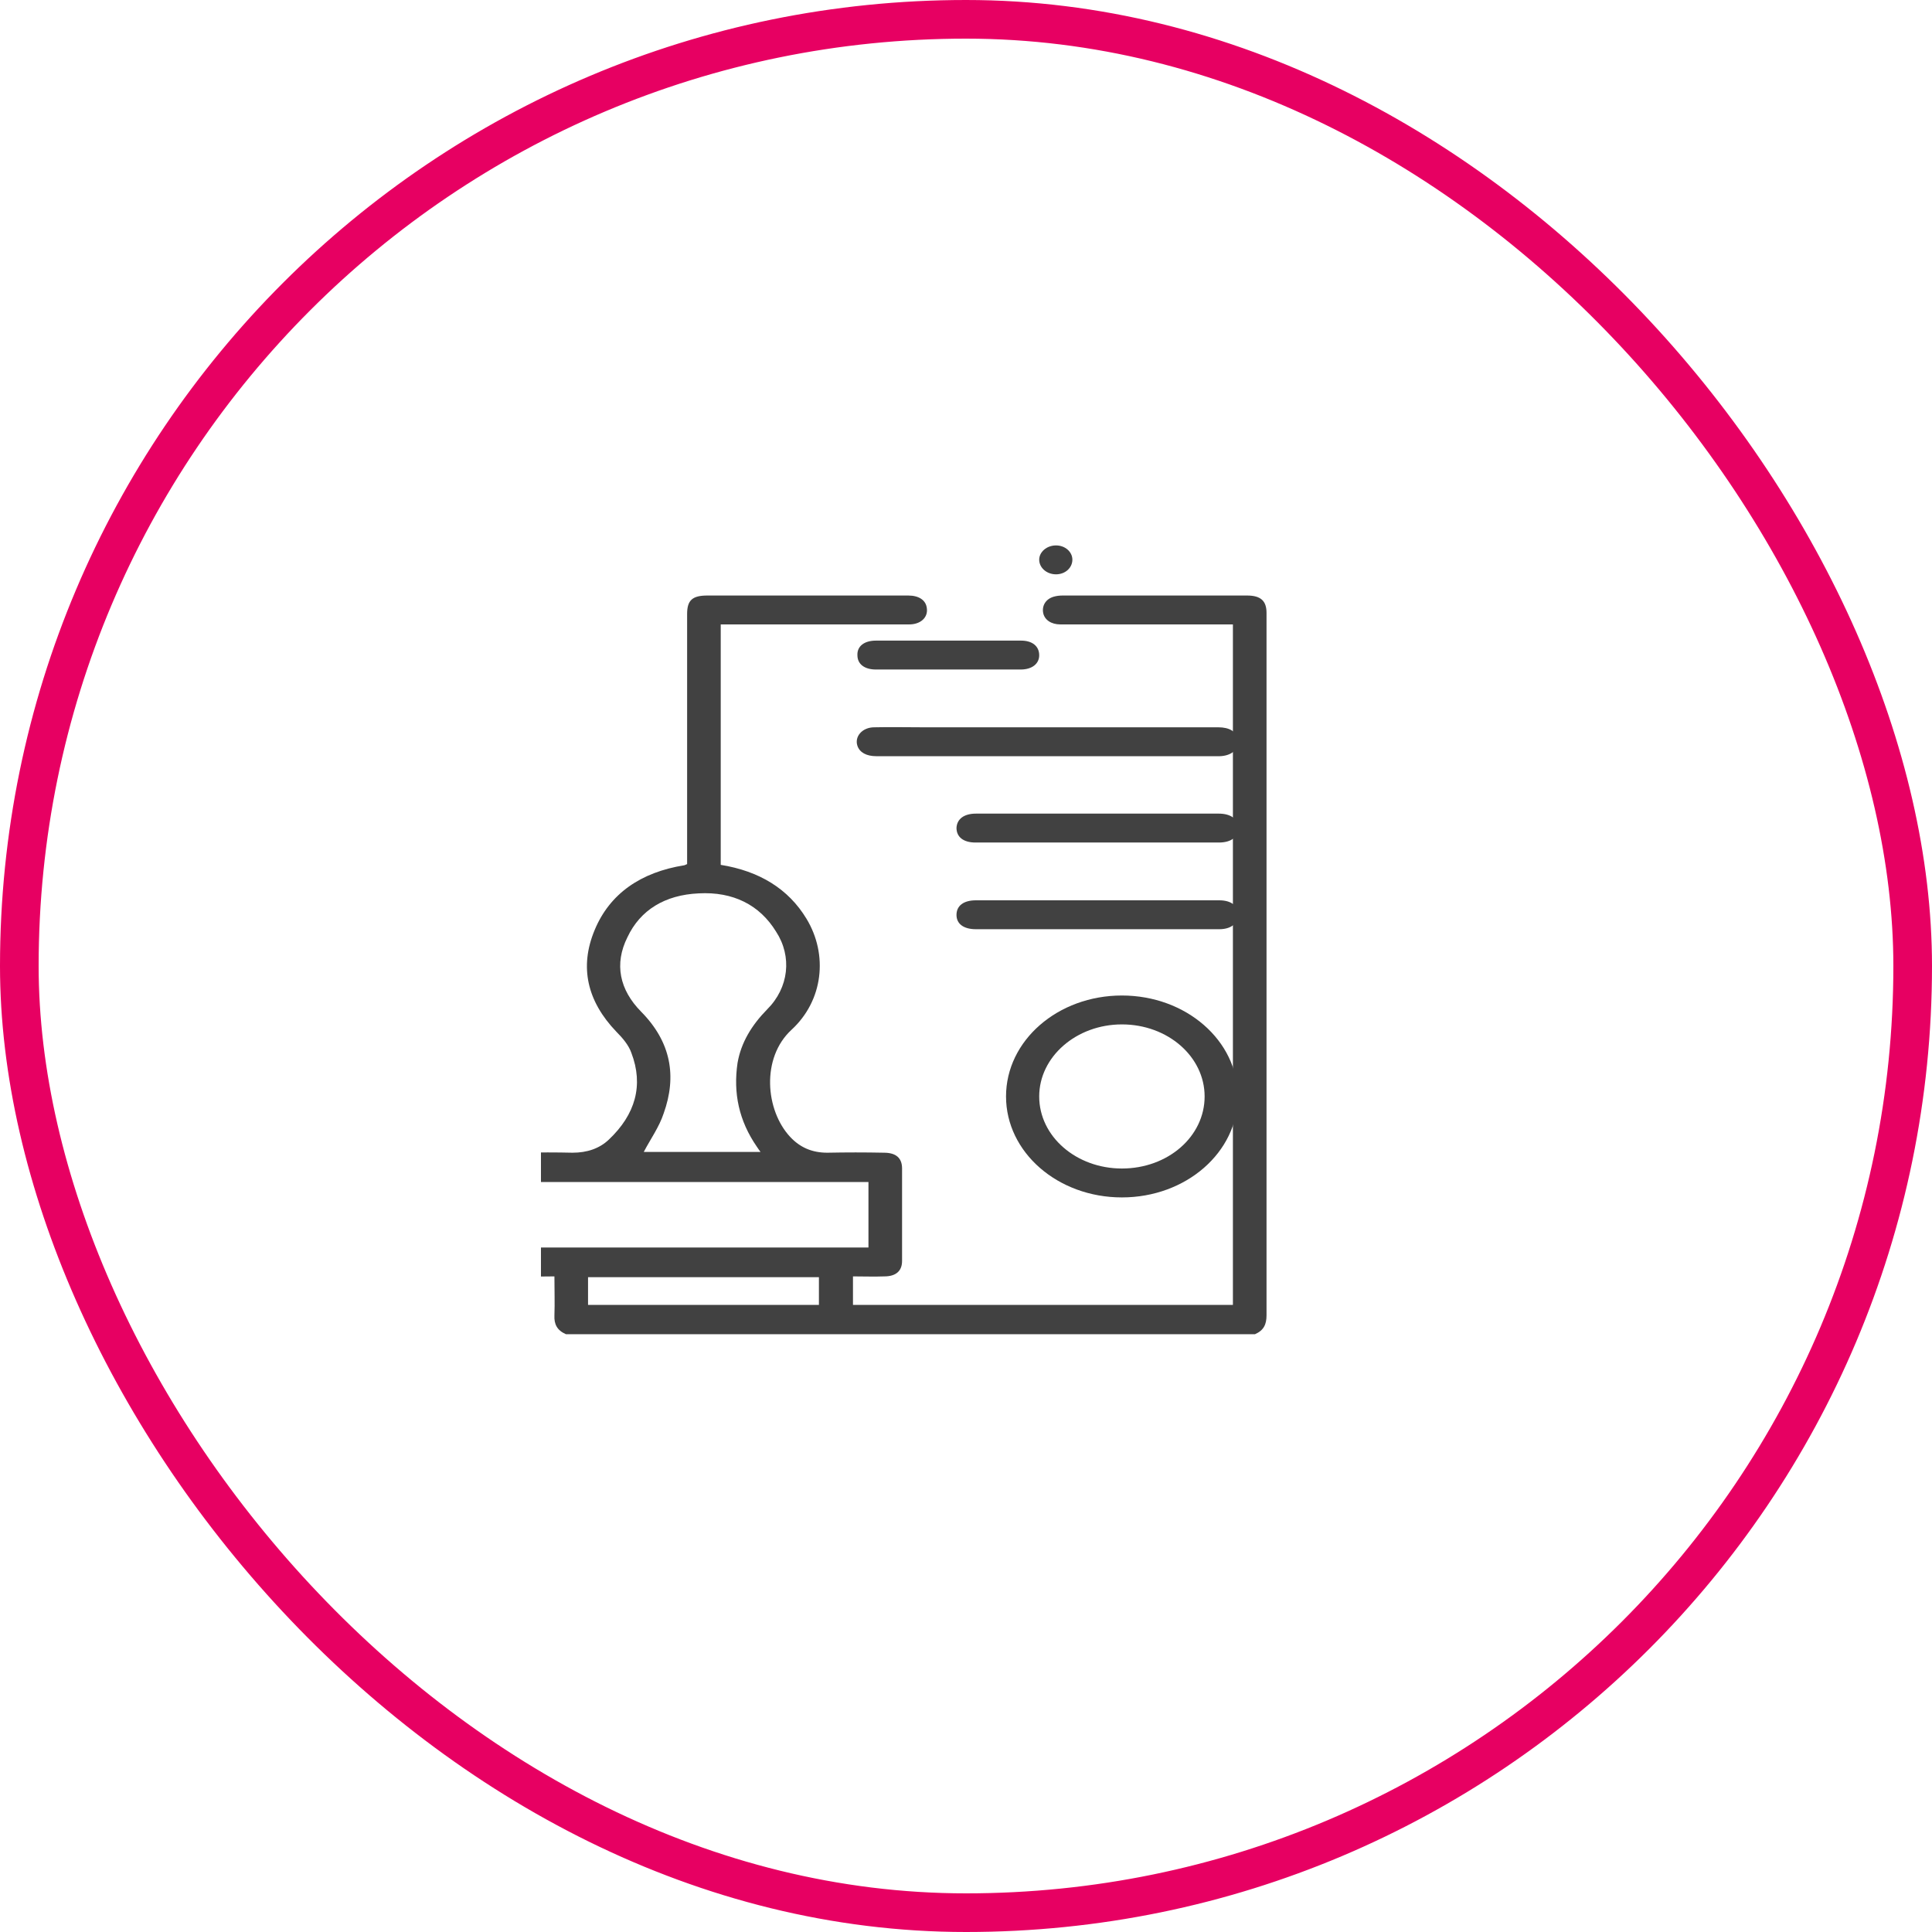
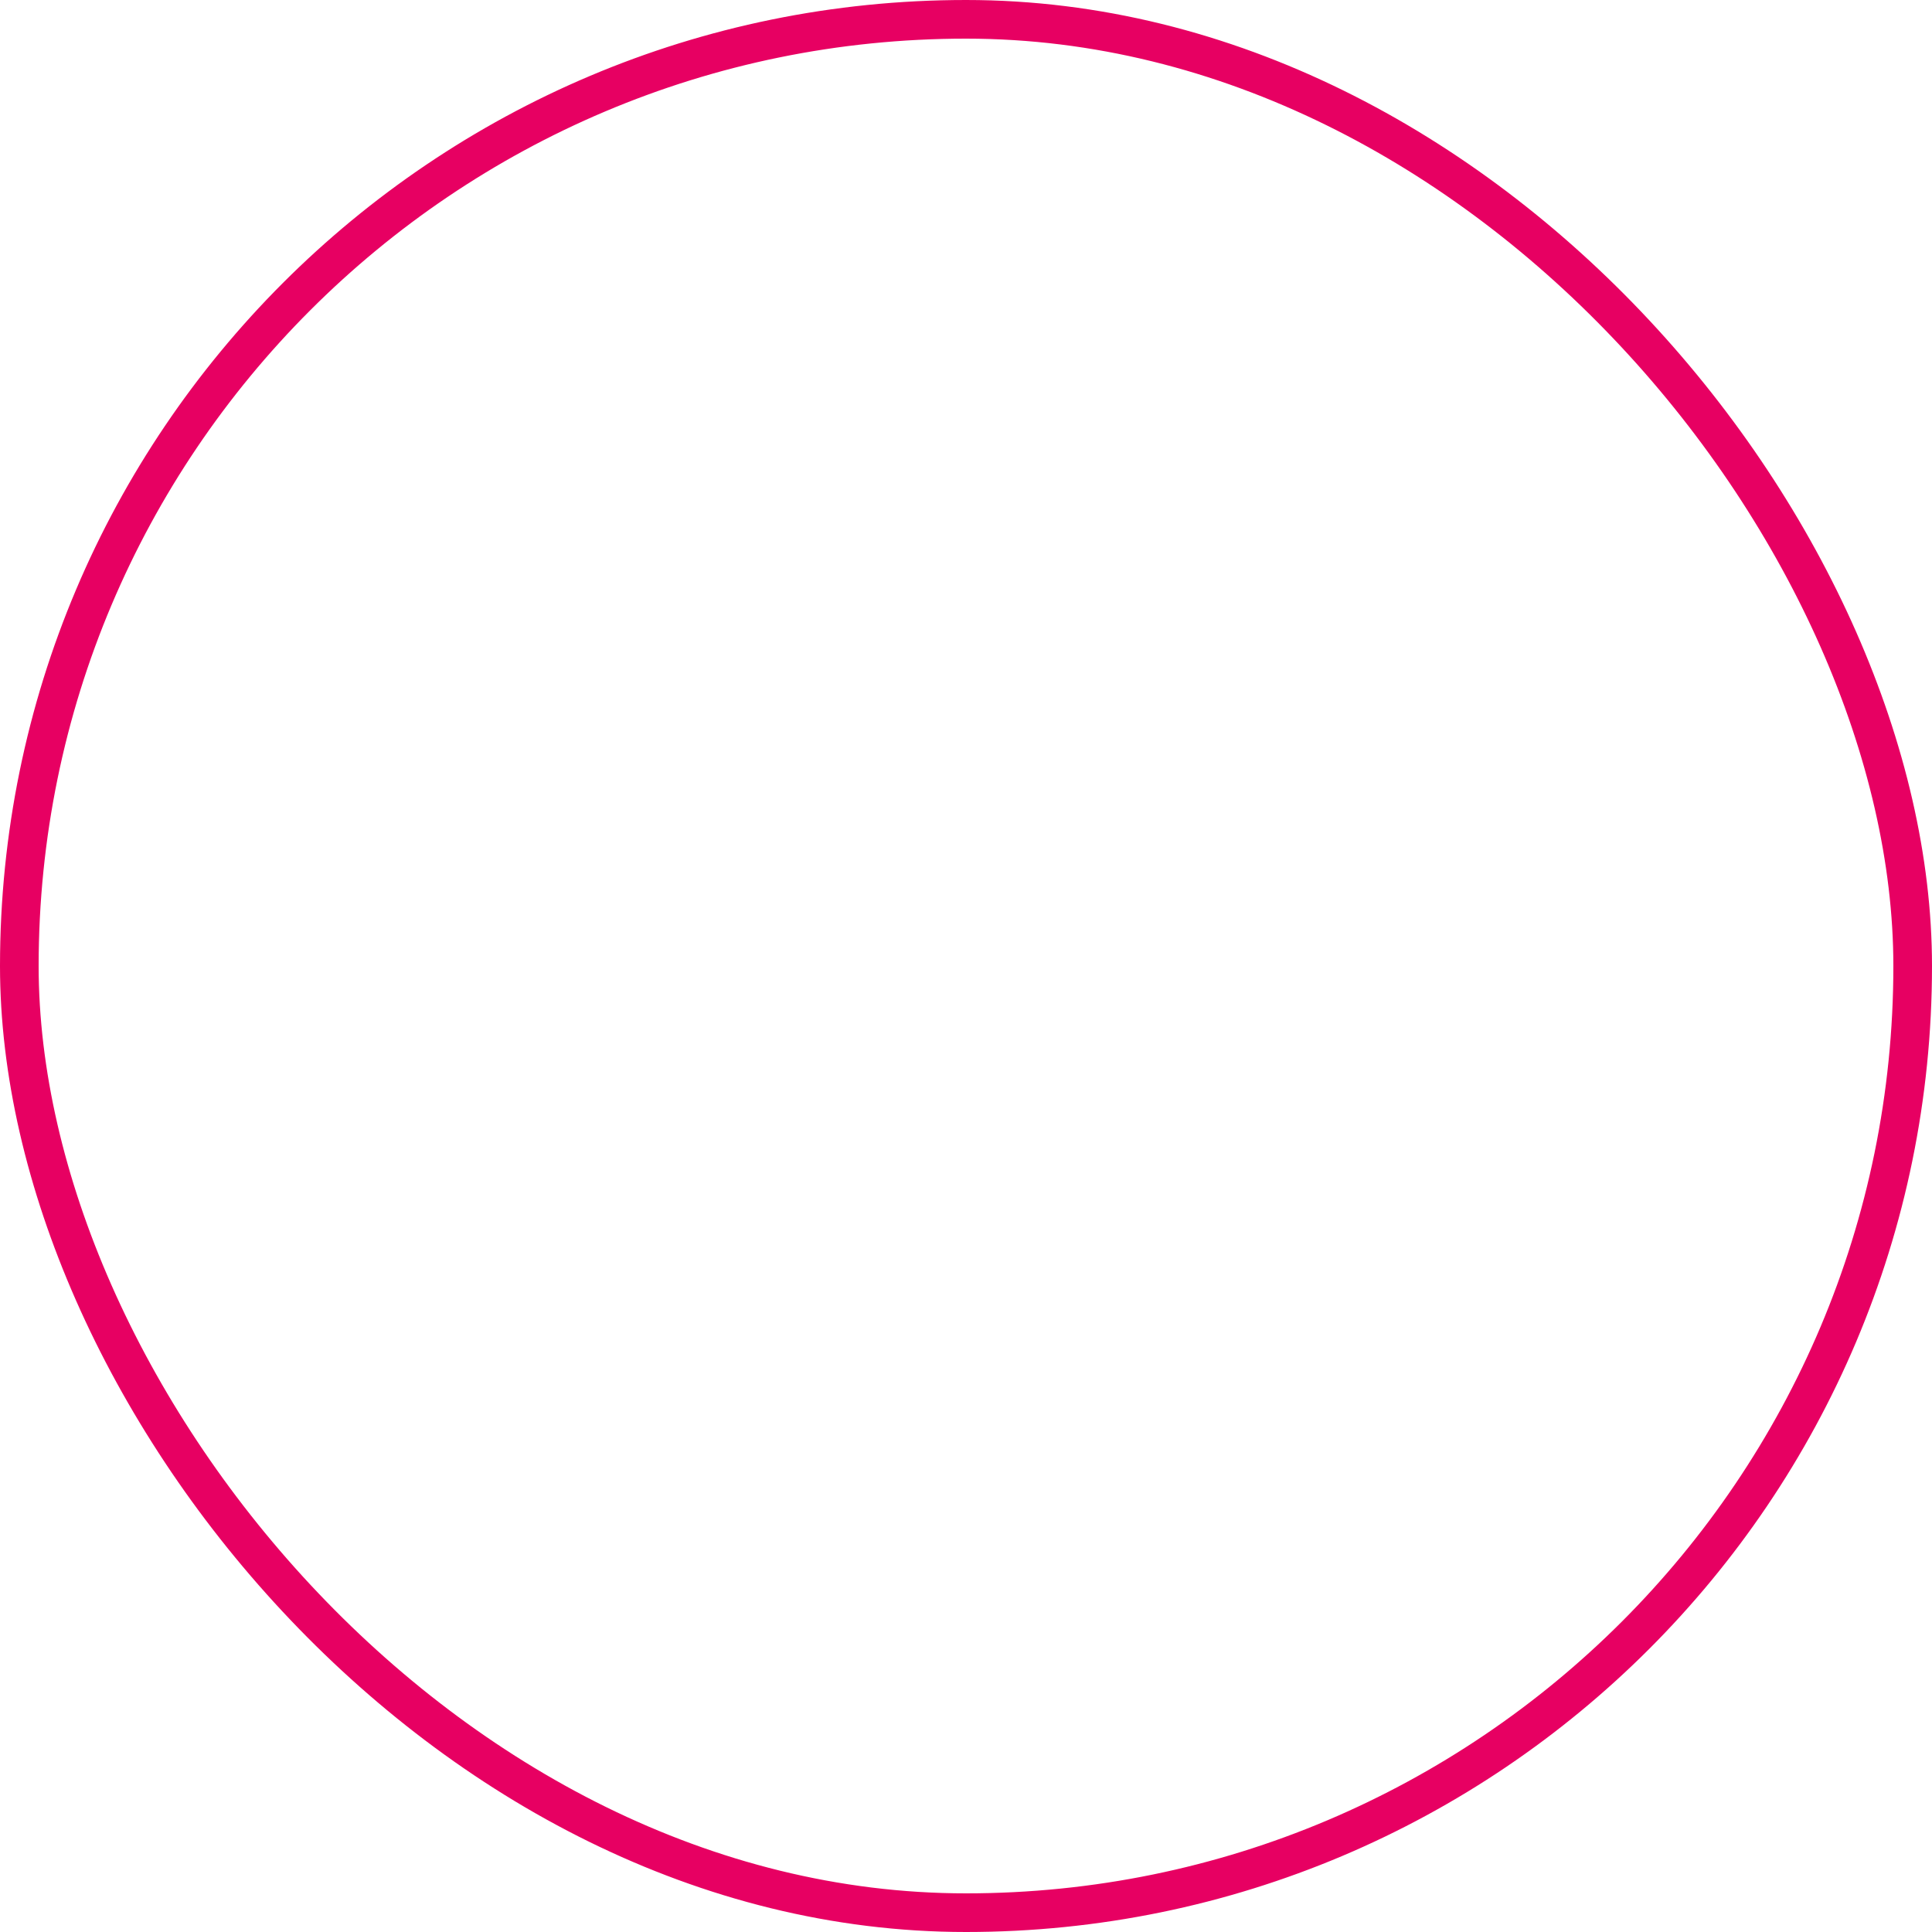
<svg xmlns="http://www.w3.org/2000/svg" width="100" height="100" viewBox="0 0 100 100" fill="none">
  <g clip-path="url(#clip0_952_200)">
    <g clip-path="url(#clip1_952_200)">
      <mask id="mask0_952_200" style="mask-type:luminance" maskUnits="userSpaceOnUse" x="-72" y="-584" width="932" height="1293">
        <path d="M-71.165 -583.775H859.164V708.958H-71.165V-583.775Z" fill="white" />
      </mask>
      <g mask="url(#mask0_952_200)">
-         <path fill-rule="evenodd" clip-rule="evenodd" d="M56.901 109.865C57.084 109.087 57.267 108.968 58.137 108.968H59.969C59.969 108.748 59.969 108.589 59.969 108.409C60.014 107.95 60.312 107.691 60.839 107.691C62.411 107.678 63.975 107.678 65.532 107.691C66.081 107.691 66.356 107.95 66.356 108.429C66.356 111.328 66.356 114.226 66.356 117.125C66.356 117.624 66.058 117.883 65.463 117.883C63.151 117.883 60.839 117.883 58.526 117.883C58.252 117.883 58.092 117.943 57.931 118.142C56.924 119.279 55.688 120.137 54.039 120.416C53.65 120.476 53.238 120.516 52.849 120.496C52.574 120.476 52.414 120.536 52.231 120.695C49.682 122.929 47.133 125.156 44.585 127.377C43.967 127.895 43.554 127.895 42.959 127.377C38.03 123.082 33.108 118.794 28.193 114.512C27.506 113.914 27.506 113.655 28.193 113.056C31.017 110.61 33.833 108.157 36.641 105.697C37.259 105.158 37.602 105.158 38.22 105.697C38.976 106.355 39.731 107.013 40.487 107.671C40.67 107.831 40.807 107.851 41.036 107.771C42.364 107.372 43.669 106.913 44.997 106.574C46.485 106.175 47.996 106.315 49.392 106.893C51.155 107.631 52.895 108.449 54.612 109.247C55.344 109.586 56.077 109.825 56.901 109.865ZM35.679 108.589C36.664 109.187 38.335 109.167 39.113 108.629C38.541 108.13 37.946 107.611 37.373 107.113C36.847 107.571 36.274 108.07 35.679 108.589ZM42.044 124.445C42.662 124.983 43.257 125.482 43.783 125.961C44.31 125.482 44.905 124.983 45.5 124.465C44.356 123.926 43.188 123.926 42.044 124.445ZM31.49 112.239C30.879 112.77 30.292 113.282 29.727 113.774C30.307 114.28 30.895 114.798 31.49 115.33C32.131 114.313 32.154 113.296 31.49 112.239ZM59.969 110.424H58.595V116.467H59.969V110.424ZM32.703 111.221C33.825 112.717 33.962 114.672 32.703 116.347C35.404 118.721 38.129 121.074 40.83 123.428C42.639 122.41 44.745 122.331 46.691 123.428C47.309 122.889 47.904 122.371 48.499 121.852C47.79 120.895 47.446 119.838 47.675 118.561C47.675 118.481 47.606 118.342 47.538 118.322C46.714 118.062 45.889 117.823 45.042 117.584C44.997 117.703 44.951 117.783 44.905 117.863C44.15 119.698 42.089 120.775 39.869 120.476C37.946 120.216 36.343 118.84 36.068 117.185C35.771 115.37 36.801 113.655 38.701 112.937C39.342 112.697 39.892 112.418 40.372 111.939C40.761 111.521 41.448 111.301 41.952 111.022C41.494 110.623 40.945 110.144 40.372 109.646C38.426 110.723 36.435 110.723 34.512 109.666C33.894 110.204 33.298 110.703 32.703 111.221ZM61.64 116.467H64.731V109.087H61.64V116.467ZM39.457 114.193C38.289 114.632 37.625 115.549 37.648 116.646C37.694 117.843 38.747 118.9 40.075 119.08C41.563 119.279 42.936 118.581 43.394 117.384C43.463 117.205 43.463 117.085 43.211 117.025C42.936 116.965 42.684 116.866 42.41 116.806C40.899 116.407 39.777 115.649 39.457 114.193ZM41.975 108.968C43.005 109.865 43.944 110.703 44.905 111.521C44.997 111.6 45.134 111.64 45.248 111.68C46.225 111.946 47.194 112.212 48.156 112.478C48.98 112.697 49.827 112.917 50.651 113.156C51.132 113.296 51.338 113.655 51.224 114.034C51.109 114.413 50.72 114.612 50.262 114.532C50.125 114.512 50.01 114.472 49.873 114.432C47.614 113.808 45.355 113.189 43.097 112.578C42.501 112.398 41.952 112.498 41.517 112.897C41.105 113.256 40.945 113.714 41.128 114.213C41.357 114.851 41.929 115.17 42.616 115.37C44.585 115.948 46.576 116.527 48.545 117.125C48.82 117.225 49.094 117.404 49.301 117.604C50.537 118.82 52.093 119.299 53.902 119C55.207 118.761 56.123 117.963 56.855 117.005C56.924 116.926 56.947 116.806 56.947 116.706C56.947 115.011 56.947 113.296 56.947 111.58C56.947 111.361 56.878 111.261 56.626 111.261C55.642 111.201 54.749 110.922 53.902 110.523C52.208 109.726 50.514 108.948 48.797 108.21C47.79 107.771 46.691 107.651 45.638 107.911C44.424 108.19 43.234 108.609 41.975 108.968ZM49.644 120.835C49.965 120.575 50.262 120.356 50.56 120.117C50.102 119.917 49.69 119.718 49.14 119.459C49.346 119.997 49.507 120.436 49.644 120.835ZM38.381 132.124C38.839 132.124 39.205 132.463 39.182 132.842C39.182 133.201 38.793 133.52 38.381 133.52C37.923 133.54 37.579 133.22 37.579 132.822C37.579 132.423 37.923 132.124 38.381 132.124ZM54.108 114.652C54.108 115.051 53.719 115.37 53.284 115.35C52.872 115.33 52.506 115.011 52.506 114.652C52.506 114.273 52.895 113.934 53.33 113.934C53.765 113.934 54.131 114.253 54.108 114.652ZM29.292 69.058C28.834 68.859 28.674 68.54 28.697 68.081C28.72 67.443 28.697 66.784 28.697 66.066C28.147 66.066 27.621 66.086 27.094 66.066C26.43 66.066 26.133 65.807 26.133 65.229C26.133 63.646 26.133 62.064 26.133 60.482C26.133 59.937 26.446 59.664 27.071 59.664C27.919 59.644 28.788 59.644 29.635 59.664C30.391 59.664 31.032 59.445 31.513 58.986C32.886 57.69 33.321 56.174 32.68 54.498C32.543 54.099 32.222 53.721 31.902 53.401C30.391 51.826 29.979 50.051 30.78 48.136C31.558 46.261 33.161 45.144 35.427 44.785L35.565 44.725V31.781C35.565 31.063 35.84 30.824 36.618 30.824C40.082 30.824 43.547 30.824 47.011 30.824C47.561 30.824 47.927 31.063 47.973 31.482C48.041 31.961 47.652 32.32 47.057 32.32C45.363 32.32 43.676 32.32 41.998 32.32H37.305V44.765C39.296 45.084 40.807 46.002 41.746 47.558C42.868 49.413 42.616 51.786 40.968 53.302C39.388 54.758 39.617 57.47 40.899 58.846C41.403 59.385 42.021 59.664 42.822 59.664C43.806 59.644 44.768 59.644 45.752 59.664C46.378 59.664 46.691 59.937 46.691 60.482C46.691 62.077 46.691 63.673 46.691 65.269C46.691 65.787 46.37 66.066 45.775 66.066C45.248 66.086 44.722 66.066 44.15 66.066V67.542H63.815V32.32H63.334C60.511 32.32 57.695 32.32 54.886 32.32C54.406 32.32 54.062 32.08 53.994 31.721C53.925 31.343 54.131 31.003 54.543 30.884C54.681 30.844 54.841 30.824 55.001 30.824C58.191 30.824 61.373 30.824 64.547 30.824C65.257 30.824 65.555 31.103 65.555 31.721C65.555 40.045 65.555 48.369 65.555 56.692C65.555 60.502 65.555 64.291 65.555 68.081C65.555 68.54 65.417 68.859 64.959 69.058H29.292ZM44.951 61.18H27.85V64.57H44.951V61.18ZM39.365 59.624C39.296 59.525 39.228 59.445 39.182 59.365C38.243 58.009 37.946 56.573 38.175 55.017C38.358 53.96 38.907 53.062 39.708 52.245C40.83 51.128 41.013 49.512 40.166 48.216C39.319 46.84 37.946 46.142 36.16 46.241C34.42 46.321 33.138 47.099 32.474 48.515C31.787 49.891 32.062 51.227 33.184 52.364C34.741 53.94 35.038 55.715 34.351 57.63C34.123 58.328 33.665 58.966 33.321 59.624H39.365ZM42.387 66.106H30.437V67.542H42.387V66.106Z" fill="#414141" />
-         <path fill-rule="evenodd" clip-rule="evenodd" d="M58.07 61.978C54.75 61.978 52.072 59.644 52.072 56.752C52.072 53.86 54.75 51.527 58.07 51.527C61.389 51.527 64.068 53.86 64.068 56.752C64.068 59.644 61.389 61.978 58.07 61.978ZM62.351 56.752C62.351 54.698 60.451 53.023 58.07 53.023C55.712 53.023 53.789 54.698 53.789 56.752C53.789 58.827 55.712 60.482 58.07 60.482C60.451 60.482 62.351 58.827 62.351 56.752ZM54.224 39.141C51.263 39.141 48.31 39.141 45.364 39.141C44.838 39.141 44.494 38.942 44.38 38.603C44.219 38.124 44.632 37.645 45.25 37.645C46.074 37.625 46.921 37.645 47.768 37.645H63.06C63.633 37.645 63.999 37.865 64.068 38.264C64.159 38.762 63.77 39.121 63.129 39.141C60.794 39.141 58.451 39.141 56.101 39.141H54.224ZM56.811 42.113C58.901 42.113 60.992 42.113 63.083 42.113C63.701 42.113 64.091 42.392 64.091 42.851C64.091 43.33 63.724 43.609 63.083 43.609C58.886 43.609 54.689 43.609 50.492 43.609C49.874 43.609 49.508 43.33 49.508 42.851C49.531 42.392 49.897 42.113 50.515 42.113C52.621 42.113 54.72 42.113 56.811 42.113ZM56.765 48.096C54.689 48.096 52.606 48.096 50.515 48.096C49.874 48.096 49.508 47.817 49.508 47.358C49.508 46.88 49.874 46.6 50.515 46.6C54.712 46.6 58.909 46.6 63.106 46.6C63.724 46.6 64.091 46.88 64.091 47.358C64.068 47.817 63.701 48.096 63.106 48.096C61 48.096 58.886 48.096 56.765 48.096ZM49.119 33.158C50.355 33.158 51.599 33.158 52.85 33.158C53.445 33.158 53.789 33.457 53.789 33.916C53.789 34.354 53.422 34.654 52.827 34.654C50.34 34.654 47.844 34.654 45.341 34.654C44.746 34.654 44.38 34.374 44.38 33.916C44.357 33.457 44.723 33.158 45.341 33.158C46.608 33.158 47.867 33.158 49.119 33.158ZM54.659 29.727C54.178 29.727 53.789 29.388 53.789 28.969C53.789 28.57 54.178 28.231 54.659 28.231C55.139 28.231 55.506 28.57 55.506 28.969C55.506 29.388 55.139 29.727 54.659 29.727ZM63.472 197.802C62.923 197.642 62.351 197.563 61.847 197.343C59.97 196.585 58.825 195.329 58.482 193.534L58.436 193.394L58.39 193.314H57.91C50.24 193.314 42.548 193.314 34.856 193.334C33.643 193.334 32.727 192.517 32.727 191.479C32.75 184.16 32.727 176.84 32.727 169.54C32.727 168.902 32.819 168.822 33.483 168.643C35.245 168.184 37.008 167.725 38.771 167.286C39.091 167.207 39.183 167.067 39.229 166.808C39.481 165.212 40.396 163.956 41.884 163.018C42.937 162.36 44.105 162.021 45.387 162.001C47.661 161.988 49.927 161.988 52.186 162.001C55.208 162.021 57.932 164.135 58.322 166.748C58.367 167.067 58.528 167.207 58.871 167.306C60.634 167.745 62.374 168.204 64.136 168.663C64.732 168.822 64.823 168.922 64.823 169.46V187.73C65.098 187.79 65.373 187.83 65.624 187.869C68.097 188.428 70.112 190.482 69.974 193.075C69.86 195.229 67.868 197.263 65.327 197.702C65.189 197.729 65.052 197.762 64.915 197.802H63.472ZM46.188 192.178V174.925C45.021 175.424 43.899 175.903 42.777 176.401C42.159 176.66 41.861 176.541 41.633 175.982C40.625 173.489 39.664 170.996 39.206 168.363C39.046 168.383 38.931 168.403 38.794 168.443C37.329 168.822 35.864 169.221 34.398 169.6C34.101 169.66 34.009 169.78 34.009 170.039C34.032 174.307 34.032 178.595 34.032 182.863V183.262C35.726 183.262 37.374 183.262 39 183.262C39.595 183.262 39.801 183.422 39.801 183.94C39.801 186.56 39.801 189.179 39.801 191.799V192.178H46.188ZM56.834 169.76L56.673 169.7C54.933 171.295 52.85 172.432 50.492 173.27C51.98 173.928 53.422 174.546 54.933 175.185C55.574 173.33 56.193 171.535 56.834 169.76ZM47.081 173.27C44.7 172.432 42.617 171.275 40.877 169.7L40.74 169.76C41.358 171.575 41.999 173.37 42.64 175.185C44.174 174.526 45.593 173.928 47.081 173.27ZM46.211 165.332C45.776 165.372 45.387 165.372 45.021 165.412C43.235 165.591 41.953 166.389 41.06 167.725C40.923 167.925 40.946 168.044 41.129 168.204C43.121 170.278 45.616 171.674 48.546 172.512C48.684 172.552 48.867 172.552 49.004 172.512C51.957 171.674 54.453 170.278 56.444 168.224C56.605 168.044 56.627 167.925 56.513 167.725C56.124 167.147 55.643 166.648 55.025 166.249C53.926 165.551 52.713 165.312 51.339 165.372C51.339 165.751 51.362 166.09 51.339 166.449C51.339 166.828 51.11 167.027 50.698 167.027C49.416 167.04 48.142 167.04 46.875 167.027C46.463 167.027 46.211 166.828 46.211 166.449C46.211 166.11 46.211 165.751 46.211 165.332ZM38.496 192.197V186.074H34.032C34.032 187.929 34.009 189.764 34.032 191.599C34.032 191.958 34.284 192.178 34.673 192.197C35.932 192.217 37.214 192.197 38.496 192.197ZM47.493 192.178H50.08V191.838C50.08 186.134 50.08 180.41 50.08 174.686C50.08 174.447 49.966 174.347 49.737 174.207C49.119 173.848 48.523 173.808 47.882 174.187C47.608 174.347 47.493 174.467 47.493 174.746C47.493 180.43 47.493 186.114 47.493 191.799V192.178ZM68.669 192.716C68.624 190.562 66.563 188.807 64.114 188.847C61.664 188.887 59.672 190.682 59.695 192.796C59.718 194.93 61.801 196.705 64.228 196.665C66.7 196.645 68.715 194.83 68.669 192.716ZM40.74 166.13C40.854 166.05 40.9 166.01 40.923 165.99C42.182 164.853 43.739 164.255 45.547 164.255C47.699 164.235 49.874 164.215 52.026 164.255C52.781 164.275 53.56 164.434 54.292 164.634C55.254 164.893 56.055 165.432 56.765 166.05C56.734 165.943 56.696 165.837 56.65 165.731C55.666 164.035 54.063 163.158 51.911 163.138C49.828 163.098 47.745 163.118 45.662 163.118C44.792 163.118 43.99 163.278 43.212 163.637C42.068 164.175 41.243 164.973 40.74 166.13ZM34.032 184.918H38.496V184.399H34.032V184.918ZM51.431 192.158L51.522 192.197C53.743 192.197 55.964 192.197 58.184 192.197C58.413 192.197 58.459 192.098 58.505 191.938C58.963 189.824 60.405 188.488 62.763 187.889C63.015 187.81 63.267 187.79 63.541 187.73V169.7C61.817 169.248 60.1 168.796 58.39 168.343C58.253 168.922 58.207 169.46 58.024 169.979C57.337 172.013 56.627 174.028 55.918 176.062C55.758 176.521 55.368 176.641 54.865 176.421C53.857 175.996 52.843 175.564 51.82 175.125C51.706 175.065 51.591 175.025 51.431 174.965V192.158ZM47.516 165.89H50.057V165.372H47.516V165.89ZM63.518 193.653C64.091 193.155 64.617 192.696 65.144 192.257C65.464 191.965 65.792 191.672 66.128 191.38C66.517 191.041 66.906 190.981 67.204 191.24C67.502 191.499 67.456 191.838 67.021 192.197C66.059 193.048 65.09 193.899 64.114 194.75C63.701 195.109 63.404 195.109 62.992 194.75C62.626 194.431 62.236 194.112 61.893 193.793C61.55 193.494 61.527 193.155 61.801 192.915C62.076 192.676 62.465 192.696 62.809 192.995C63.038 193.195 63.267 193.414 63.518 193.653ZM48.798 178.775C48.432 178.775 48.157 178.535 48.157 178.216C48.157 177.917 48.432 177.658 48.798 177.658C49.141 177.658 49.439 177.917 49.439 178.216C49.439 178.535 49.141 178.775 48.798 178.775ZM48.798 183.801C48.432 183.801 48.157 183.561 48.157 183.242C48.157 182.943 48.432 182.684 48.798 182.684C49.141 182.684 49.439 182.943 49.439 183.242C49.439 183.561 49.141 183.801 48.798 183.801ZM48.798 188.847C48.432 188.847 48.157 188.587 48.157 188.288C48.157 187.969 48.432 187.73 48.798 187.73C49.141 187.73 49.439 187.969 49.439 188.288C49.439 188.587 49.141 188.847 48.798 188.847Z" fill="#414141" />
-       </g>
+         </g>
    </g>
  </g>
  <rect x="1" y="1" width="98" height="98" rx="49" stroke="#E70062" stroke-width="2" />
  <defs>
    <clipPath id="clip0_952_200">
-       <rect width="100" height="100" rx="50" fill="white" />
-     </clipPath>
+       </clipPath>
    <clipPath id="clip1_952_200">
      <rect width="445" height="231" fill="white" transform="translate(28 -22)" />
    </clipPath>
  </defs>
</svg>